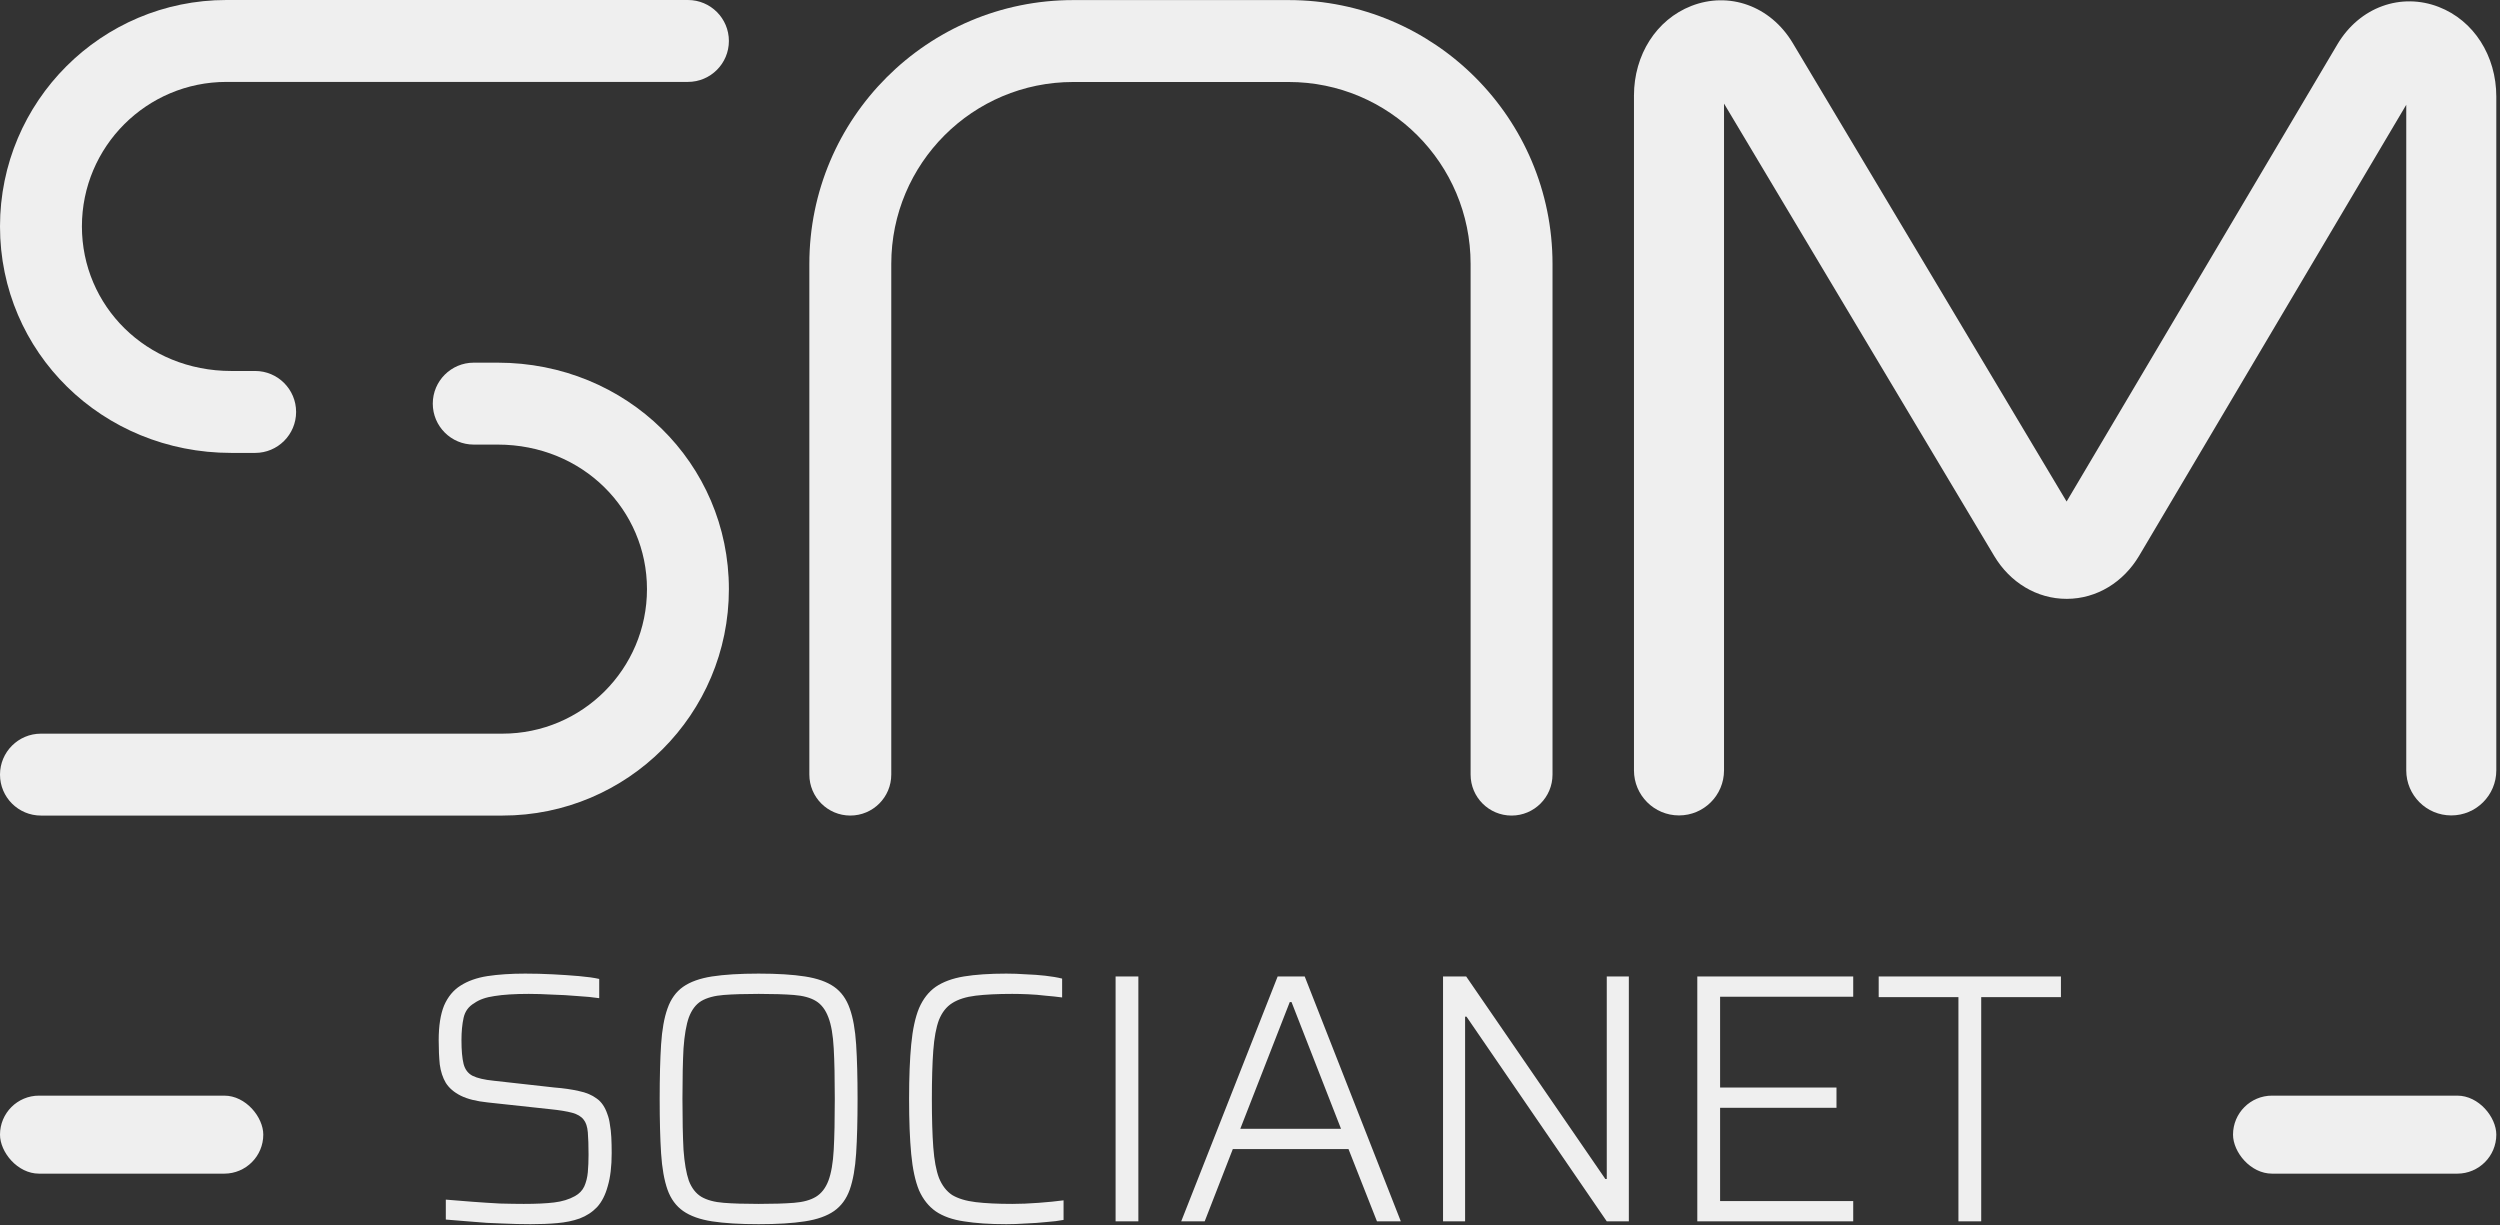
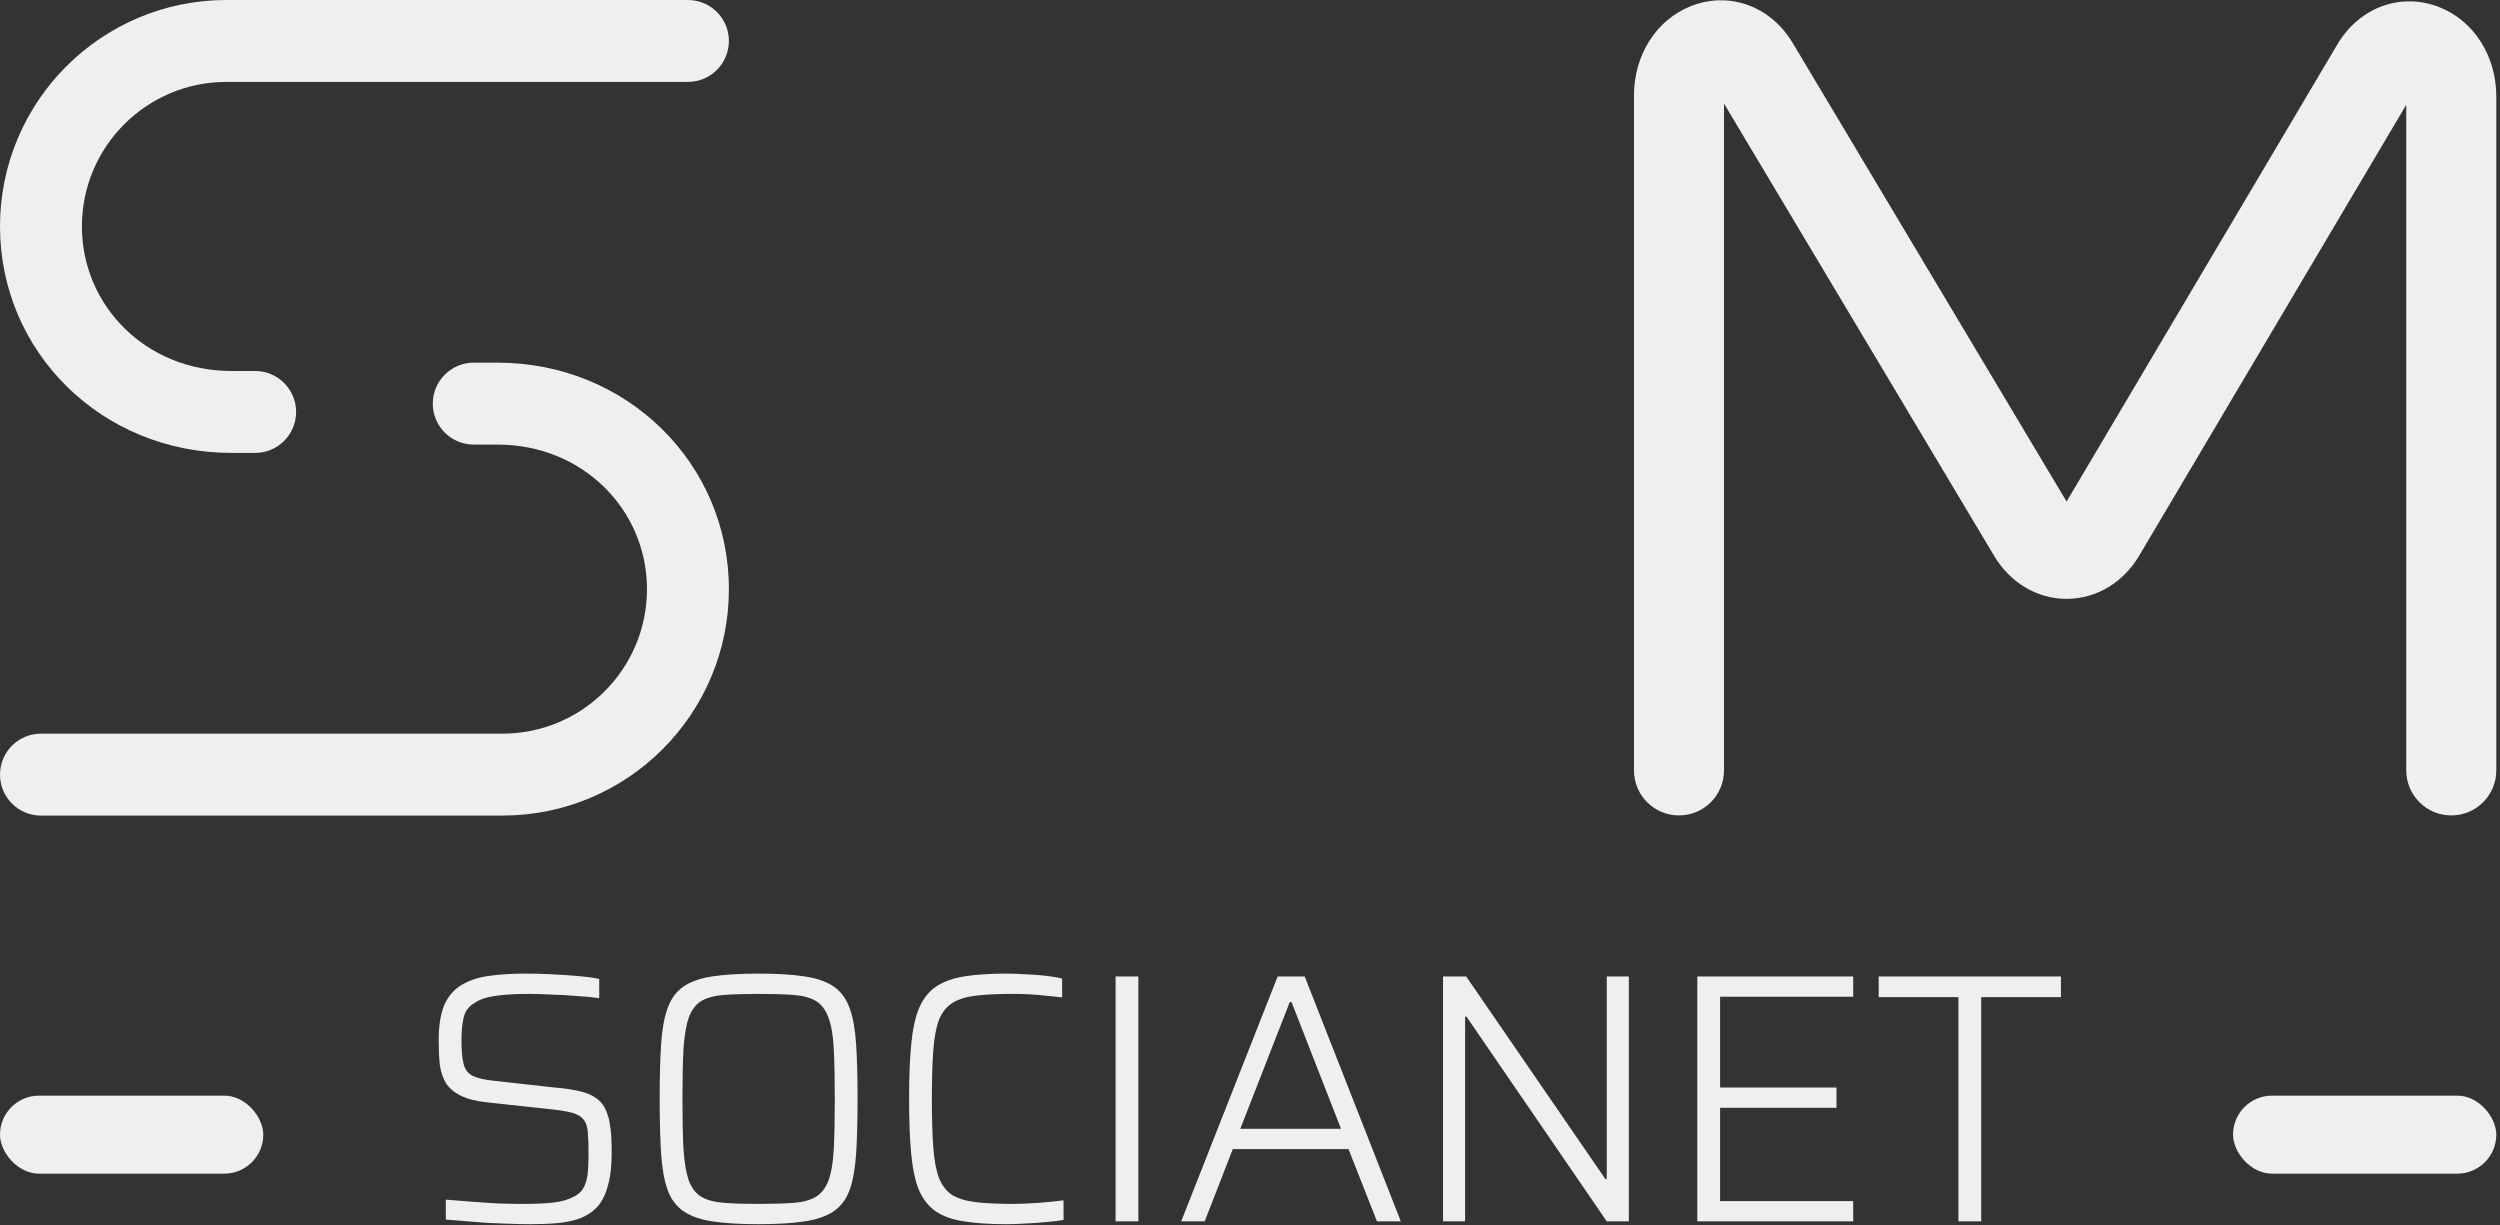
<svg xmlns="http://www.w3.org/2000/svg" width="153" height="75" viewBox="0 0 153 75" fill="none">
  <rect x="0" y="0" width="153" height="75" fill="#333333" stroke="none" />
  <path d="M32.468 74.92C31.931 74.92 31.35 74.906 30.725 74.877C30.101 74.862 29.491 74.826 28.895 74.768C28.3 74.724 27.763 74.681 27.284 74.637V73.417C27.792 73.461 28.336 73.504 28.917 73.548C29.498 73.592 30.064 73.628 30.616 73.657C31.168 73.671 31.647 73.679 32.054 73.679C32.809 73.679 33.426 73.65 33.906 73.592C34.399 73.534 34.828 73.403 35.191 73.2C35.452 73.054 35.641 72.858 35.757 72.611C35.873 72.35 35.946 72.059 35.975 71.74C36.004 71.406 36.019 71.05 36.019 70.673C36.019 70.106 36.004 69.649 35.975 69.3C35.946 68.952 35.859 68.69 35.714 68.516C35.569 68.327 35.336 68.189 35.017 68.102C34.697 68.015 34.254 67.942 33.688 67.884L29.854 67.47C29.157 67.398 28.605 67.26 28.198 67.056C27.792 66.853 27.487 66.592 27.284 66.272C27.095 65.953 26.971 65.575 26.913 65.139C26.87 64.704 26.848 64.21 26.848 63.658C26.848 62.787 26.957 62.083 27.175 61.545C27.407 61.008 27.741 60.601 28.177 60.325C28.627 60.035 29.179 59.839 29.832 59.737C30.5 59.636 31.27 59.585 32.141 59.585C32.693 59.585 33.252 59.599 33.819 59.628C34.399 59.657 34.937 59.694 35.431 59.737C35.939 59.781 36.353 59.839 36.672 59.911V61.088C36.28 61.03 35.83 60.986 35.322 60.957C34.828 60.913 34.32 60.885 33.797 60.87C33.288 60.841 32.809 60.826 32.359 60.826C31.502 60.826 30.805 60.87 30.268 60.957C29.745 61.03 29.331 61.175 29.026 61.393C28.678 61.596 28.46 61.894 28.373 62.286C28.285 62.678 28.242 63.136 28.242 63.658C28.242 64.283 28.285 64.769 28.373 65.118C28.46 65.452 28.641 65.691 28.917 65.837C29.208 65.982 29.643 66.084 30.224 66.142L33.928 66.555C34.494 66.599 34.995 66.672 35.431 66.773C35.866 66.86 36.229 67.013 36.52 67.231C36.81 67.434 37.028 67.754 37.173 68.189C37.246 68.378 37.297 68.589 37.326 68.821C37.369 69.053 37.398 69.315 37.413 69.605C37.427 69.896 37.435 70.215 37.435 70.564C37.435 71.377 37.355 72.052 37.195 72.59C37.05 73.127 36.832 73.555 36.541 73.875C36.251 74.18 35.895 74.412 35.474 74.572C35.068 74.717 34.61 74.811 34.102 74.855C33.608 74.899 33.063 74.92 32.468 74.92ZM46.428 74.92C45.28 74.92 44.329 74.862 43.574 74.746C42.833 74.63 42.245 74.419 41.809 74.114C41.374 73.809 41.054 73.374 40.851 72.807C40.648 72.227 40.517 71.486 40.459 70.585C40.401 69.685 40.372 68.574 40.372 67.253C40.372 65.931 40.401 64.82 40.459 63.92C40.517 63.019 40.648 62.286 40.851 61.719C41.054 61.139 41.374 60.696 41.809 60.391C42.245 60.086 42.833 59.875 43.574 59.759C44.329 59.643 45.28 59.585 46.428 59.585C47.575 59.585 48.519 59.643 49.26 59.759C50.015 59.875 50.61 60.086 51.046 60.391C51.481 60.696 51.801 61.139 52.004 61.719C52.208 62.286 52.338 63.019 52.396 63.92C52.454 64.82 52.483 65.931 52.483 67.253C52.483 68.574 52.454 69.685 52.396 70.585C52.338 71.486 52.208 72.227 52.004 72.807C51.801 73.374 51.481 73.809 51.046 74.114C50.61 74.419 50.015 74.63 49.26 74.746C48.519 74.862 47.575 74.92 46.428 74.92ZM46.428 73.679C47.299 73.679 48.018 73.657 48.584 73.613C49.151 73.57 49.601 73.446 49.935 73.243C50.269 73.04 50.523 72.713 50.697 72.263C50.871 71.798 50.98 71.166 51.024 70.368C51.068 69.554 51.089 68.516 51.089 67.253C51.089 65.989 51.068 64.958 51.024 64.159C50.98 63.346 50.871 62.714 50.697 62.264C50.523 61.799 50.269 61.465 49.935 61.262C49.601 61.059 49.151 60.935 48.584 60.892C48.018 60.848 47.299 60.826 46.428 60.826C45.571 60.826 44.859 60.848 44.293 60.892C43.727 60.935 43.269 61.059 42.92 61.262C42.587 61.465 42.332 61.799 42.158 62.264C41.998 62.714 41.889 63.346 41.831 64.159C41.788 64.958 41.766 65.989 41.766 67.253C41.766 68.516 41.788 69.554 41.831 70.368C41.889 71.166 41.998 71.798 42.158 72.263C42.332 72.713 42.587 73.04 42.92 73.243C43.269 73.446 43.727 73.57 44.293 73.613C44.859 73.657 45.571 73.679 46.428 73.679ZM61.583 74.92C60.566 74.92 59.702 74.862 58.99 74.746C58.293 74.644 57.72 74.441 57.269 74.136C56.834 73.831 56.492 73.403 56.246 72.851C56.013 72.285 55.853 71.544 55.766 70.629C55.679 69.714 55.636 68.589 55.636 67.253C55.636 65.931 55.679 64.82 55.766 63.92C55.853 63.005 56.013 62.264 56.246 61.698C56.492 61.131 56.834 60.696 57.269 60.391C57.72 60.086 58.293 59.875 58.99 59.759C59.702 59.643 60.566 59.585 61.583 59.585C61.975 59.585 62.374 59.599 62.781 59.628C63.202 59.643 63.601 59.672 63.979 59.715C64.371 59.759 64.712 59.817 65.002 59.89V61.044C64.683 61.001 64.342 60.964 63.979 60.935C63.63 60.892 63.274 60.863 62.911 60.848C62.563 60.834 62.243 60.826 61.953 60.826C61.053 60.826 60.305 60.863 59.709 60.935C59.114 61.008 58.635 61.16 58.271 61.393C57.923 61.611 57.654 61.952 57.465 62.417C57.291 62.881 57.175 63.506 57.117 64.29C57.059 65.074 57.03 66.062 57.03 67.253C57.03 68.443 57.059 69.431 57.117 70.215C57.175 70.999 57.291 71.624 57.465 72.088C57.654 72.553 57.923 72.902 58.271 73.134C58.635 73.352 59.114 73.497 59.709 73.57C60.305 73.642 61.053 73.679 61.953 73.679C62.447 73.679 62.984 73.657 63.565 73.613C64.146 73.57 64.654 73.519 65.09 73.461V74.659C64.785 74.717 64.429 74.761 64.022 74.79C63.616 74.833 63.202 74.862 62.781 74.877C62.359 74.906 61.96 74.92 61.583 74.92ZM68.274 74.746V59.759H69.668V74.746H68.274ZM72.29 74.746L78.193 59.759H79.848L85.73 74.746H84.27L82.528 70.324H75.448L73.727 74.746H72.29ZM75.906 69.082H82.07L79.042 61.327H78.933L75.906 69.082ZM88.314 74.746V59.759H89.73L98.247 72.154H98.334V59.759H99.685V74.746H98.334L89.751 62.221H89.664V74.746H88.314ZM103.875 74.746V59.759H113.417V61.001H105.27V66.555H112.393V67.797H105.27V73.504H113.417V74.746H103.875ZM119.856 74.746V61.023H114.976V59.759H126.129V61.023H121.25V74.746H119.856Z" fill="#EFEFEF" />
  <rect x="136.661" y="67.053" width="16.113" height="4.774" rx="2.387" fill="#EFEFEF" />
  <rect y="67.053" width="16.113" height="4.774" rx="2.387" fill="#EFEFEF" />
  <path fill-rule="evenodd" clip-rule="evenodd" d="M13.859 5.013C8.974 5.013 5.013 8.974 5.013 13.859C5.013 18.702 8.932 22.704 14.155 22.704H15.615C16.999 22.704 18.122 23.827 18.122 25.211C18.122 26.596 16.999 27.718 15.615 27.718H14.155C6.247 27.718 0 21.555 0 13.859C0 6.205 6.205 0 13.859 0H42.101C43.486 0 44.608 1.122 44.608 2.507C44.608 3.891 43.486 5.013 42.101 5.013H13.859Z" fill="#EFEFEF" />
  <path fill-rule="evenodd" clip-rule="evenodd" d="M26.486 24.702C26.486 23.318 27.609 22.195 28.993 22.195H30.453C38.361 22.195 44.608 28.358 44.608 36.054C44.608 43.708 38.403 49.913 30.749 49.913H2.507C1.122 49.913 0 48.791 0 47.407C0 46.022 1.122 44.9 2.507 44.9H30.749C35.634 44.9 39.595 40.939 39.595 36.054C39.595 31.211 35.676 27.209 30.453 27.209H28.993C27.609 27.209 26.486 26.087 26.486 24.702Z" fill="#EFEFEF" />
-   <path fill-rule="evenodd" clip-rule="evenodd" d="M65.681 5.018C59.531 5.018 54.546 10.003 54.546 16.153V47.405C54.546 48.789 53.423 49.912 52.039 49.912C50.654 49.912 49.532 48.789 49.532 47.405V16.153C49.532 7.235 56.762 0.005 65.681 0.005H78.866C87.785 0.005 95.014 7.235 95.014 16.153V47.406C95.014 48.791 93.892 49.913 92.508 49.913C91.123 49.913 90.001 48.791 90.001 47.406V16.153C90.001 10.003 85.016 5.018 78.866 5.018H65.681Z" fill="#EFEFEF" />
-   <path fill-rule="evenodd" clip-rule="evenodd" d="M105.51 6.339V47.148C105.51 48.67 104.277 49.904 102.755 49.904C101.233 49.904 99.999 48.67 99.999 47.148V5.85C99.999 3.357 101.368 1.2 103.512 0.363C105.788 -0.526 108.339 0.327 109.721 2.642M109.721 2.642L126.476 30.694L143.042 2.725C144.417 0.402 146.969 -0.461 149.251 0.424C151.401 1.257 152.774 3.417 152.774 5.915V47.148C152.774 48.67 151.54 49.904 150.019 49.904C148.497 49.904 147.263 48.67 147.263 47.148V6.412L130.914 34.015L130.914 34.015C129.964 35.617 128.335 36.645 126.489 36.65C124.642 36.654 123.007 35.633 122.051 34.034L105.51 6.339" fill="#EFEFEF" />
+   <path fill-rule="evenodd" clip-rule="evenodd" d="M105.51 6.339V47.148C105.51 48.67 104.277 49.904 102.755 49.904C101.233 49.904 99.999 48.67 99.999 47.148V5.85C99.999 3.357 101.368 1.2 103.512 0.363C105.788 -0.526 108.339 0.327 109.721 2.642M109.721 2.642L126.476 30.694L143.042 2.725C144.417 0.402 146.969 -0.461 149.251 0.424C151.401 1.257 152.774 3.417 152.774 5.915V47.148C152.774 48.67 151.54 49.904 150.019 49.904C148.497 49.904 147.263 48.67 147.263 47.148V6.412L130.914 34.015C129.964 35.617 128.335 36.645 126.489 36.65C124.642 36.654 123.007 35.633 122.051 34.034L105.51 6.339" fill="#EFEFEF" />
</svg>